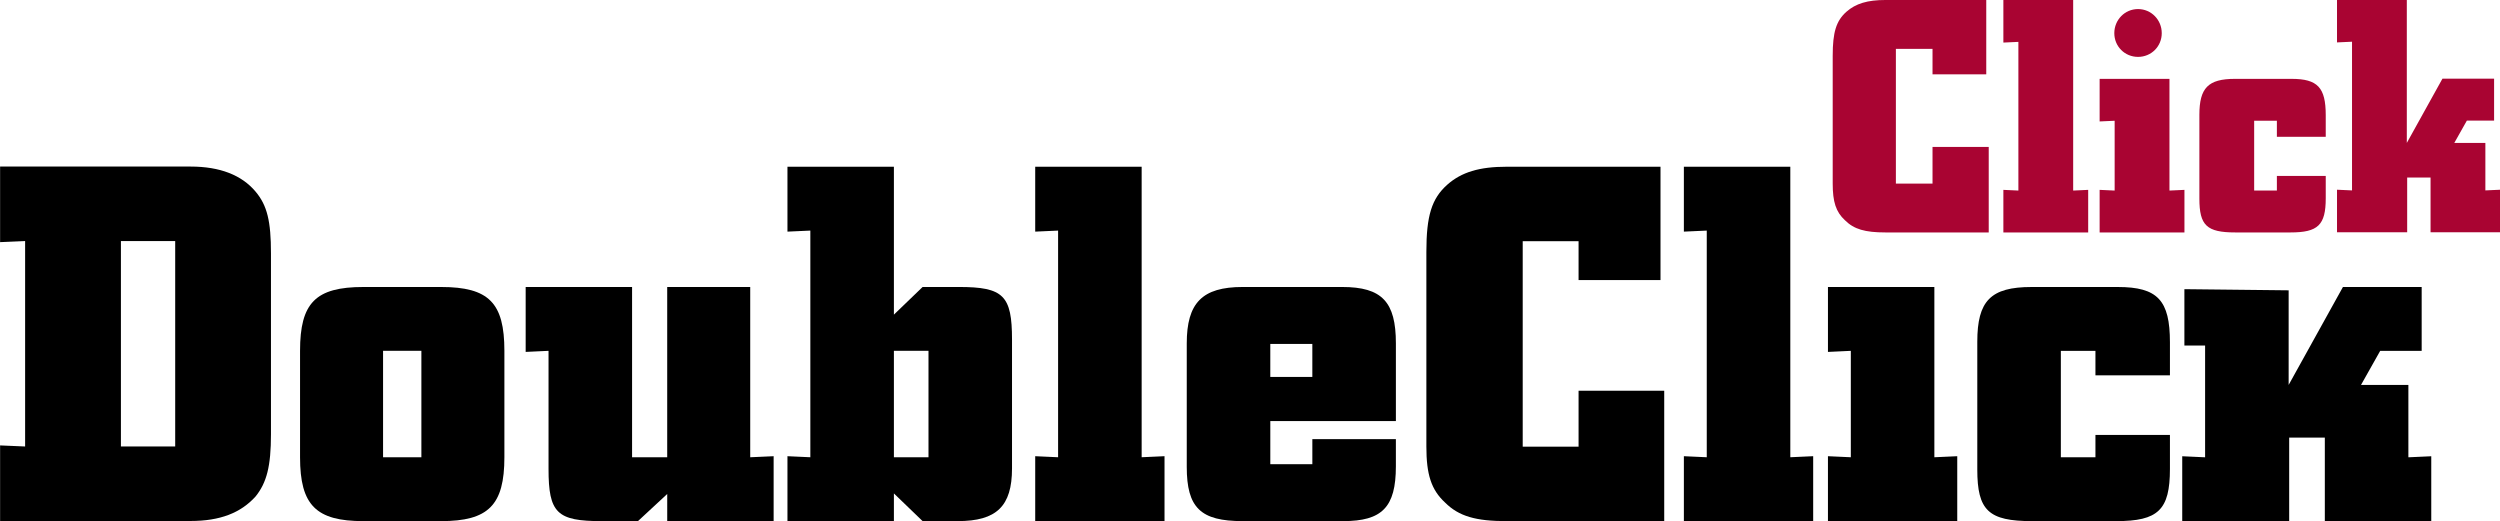
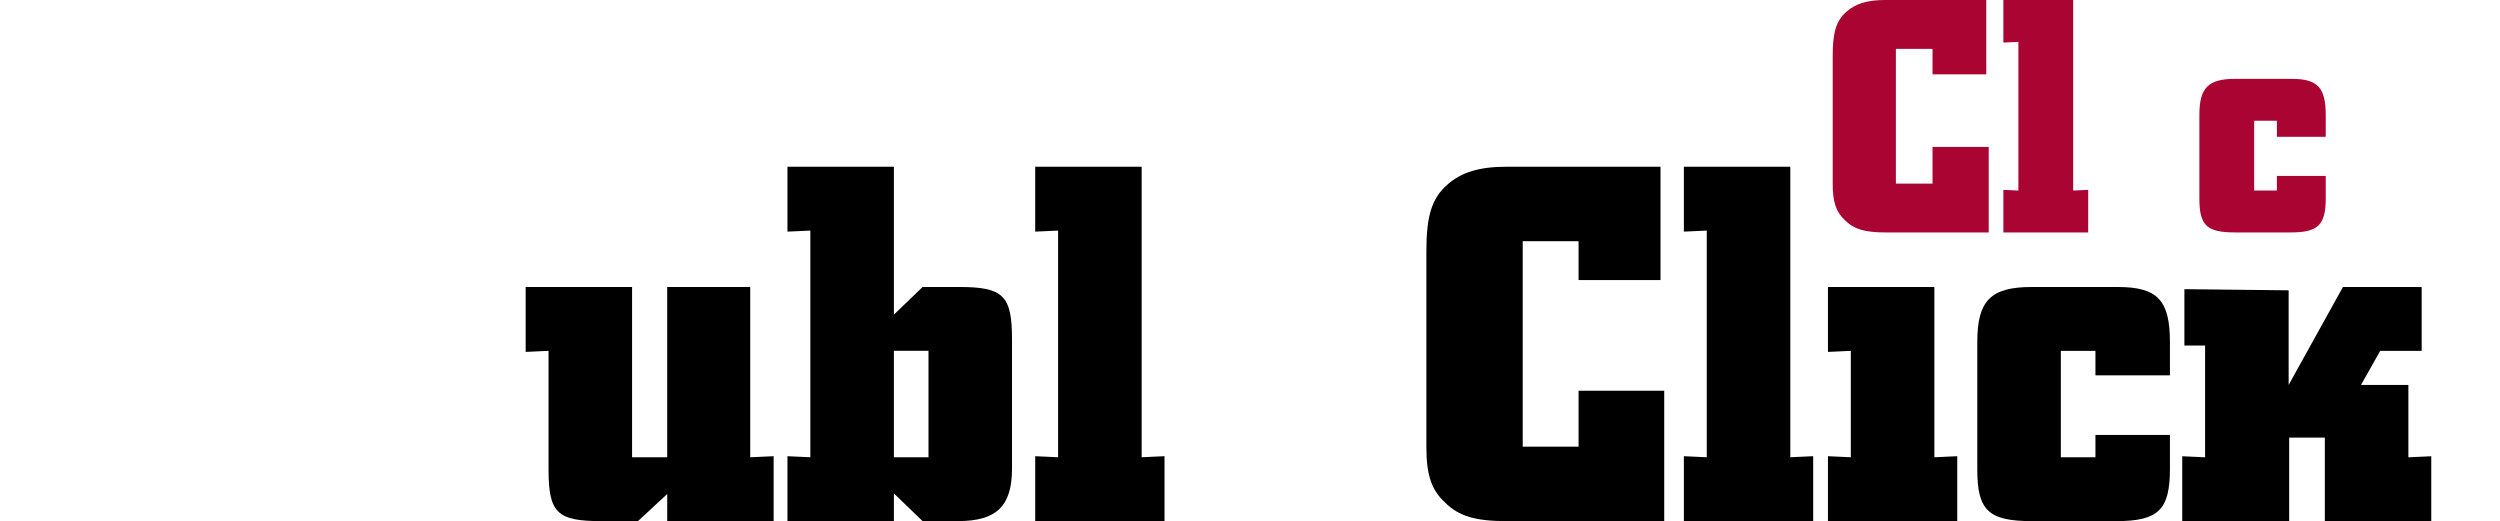
<svg xmlns="http://www.w3.org/2000/svg" width="1e3" height="208.47" version="1.1" viewBox="0 0 264.58 55.158">
  <defs>
    <clipPath id="clipPath2201">
-       <path d="m63.789 84.572h104.26v-29.479h-104.26z" clip-rule="evenodd" />
-     </clipPath>
+       </clipPath>
  </defs>
  <g transform="translate(127.3 -11.831)">
    <g fill="#a90432">
      <path d="m83.172 36.431h-10.934c-2.143 0-3.327-.331-4.285-1.293-.961-.885-1.293-1.958-1.293-3.878v-13.519c0-2.512.37-3.693 1.439-4.655.999-.885 2.254-1.255 4.139-1.255h10.673v7.868h-5.687v-2.697h-3.878v14.258h3.878v-3.878h5.948v9.049" />
      <path d="m84.722 31.925 1.589.073v-15.735l-1.589.073v-4.505h7.387v20.167l1.589-.073v4.505h-8.976v-4.505" />
-       <path d="m96.463 15.34c0-1.404 1.108-2.55 2.512-2.55 1.401 0 2.509 1.146 2.509 2.55s-1.108 2.512-2.509 2.512c-1.404 0-2.512-1.108-2.512-2.512zm-1.553 16.585 1.589.073v-7.387l-1.589.073v-4.508h7.39v11.822l1.586-.073v4.505h-8.976v-4.505" />
      <path d="m118.84 30.448v2.363c0 2.843-.815 3.62-3.732 3.62h-5.836c-3.031 0-3.805-.739-3.805-3.582v-8.867c0-2.843.923-3.805 3.767-3.805h5.986c2.77 0 3.62.923 3.62 3.843v2.289h-5.171v-1.697h-2.404v7.387h2.404v-1.551h5.171" />
    </g>
    <g transform="matrix(2.716 0 0 -2.716 -300.54 222.64)">
      <g clip-path="url(#clipPath2201)">
-         <path d="m154.85 70.225.585-.027v5.794l-.585-.027v1.659h2.72v-5.576l1.388 2.503h2.013v-1.633h-1.061l-.49-.87h1.211v-1.85l.585.027v-1.659h-2.721v2.135h-.911v-2.135h-2.734v1.659" fill="#a90432" />
+         <path d="m154.85 70.225.585-.027v5.794l-.585-.027v1.659h2.72v-5.576l1.388 2.503h2.013v-1.633h-1.061h1.211v-1.85l.585.027v-1.659h-2.721v2.135h-.911v-2.135h-2.734v1.659" fill="#a90432" />
        <path d="m63.788 68.182v2.945h7.424c1.141 0 1.991-.332 2.53-.975.456-.539.601-1.161.601-2.405v-7.051c0-1.244-.165-1.887-.601-2.426-.581-.643-1.389-.954-2.53-.954h-7.424v2.945l.975-.042v8.005zm6.823.042h-2.115v-8.004h2.115z" />
      </g>
    </g>
    <g>
-       <path d="m-95.547 48.962c0-5.068 1.632-6.757 6.703-6.757h8.221c5.068 0 6.702 1.689 6.702 6.757v11.262c0 5.07-1.689 6.76-6.702 6.76h-8.221c-5.013 0-6.703-1.689-6.703-6.76zm8.786 11.262h4.055v-11.263h-4.055z" />
      <path d="m-47.903 60.224 2.477-.111v6.871h-11.262v-2.873l-3.099 2.873h-3.829c-4.731 8e-6-5.633-.845-5.633-5.519v-12.504l-2.42.114v-6.871h11.262v18.019h3.718v-18.019h8.786v18.019" />
      <path d="m-43.963 60.113 2.422.111v-23.989l-2.422.111v-6.871h11.265v15.657l3.039-2.928h3.832c4.728 0 5.63.899 5.63 5.573v13.631c0 3.998-1.632 5.575-5.744 5.575h-3.718l-3.039-2.93v2.93h-11.265zm11.265.111h3.661v-11.263h-3.661z" />
      <path d="m-17.742 60.113 2.422.111v-23.989l-2.422.111v-6.871h11.265v30.748l2.42-.111v6.871h-13.685v-6.871" />
-       <path d="m20.429 58.309v2.873c0 4.337-1.466 5.801-5.575 5.801h-10.646c-4.449 0-5.912-1.409-5.912-5.744v-13.066c0-4.28 1.632-5.969 5.912-5.969h10.532c4.223 0 5.69 1.575 5.69 5.969v8.221h-13.291v4.562h4.449v-2.648zm-13.291-6.588h4.449v-3.492h-4.449z" />
      <path d="m48.83 66.984h-16.67c-3.264 0-5.068-.508-6.532-1.972-1.464-1.353-1.972-2.985-1.972-5.912v-20.613c0-3.829.565-5.633 2.197-7.096 1.521-1.353 3.436-1.915 6.306-1.915h16.276v11.996h-8.671v-4.112h-5.912v21.74h5.912v-5.915h9.065v13.799" />
      <path d="m50.908 60.113 2.422.111v-23.989l-2.422.111v-6.871h11.265v30.748l2.42-.111v6.871h-13.685v-6.871" />
      <path d="m66.157 60.113 2.42.111v-11.262l-2.42.114v-6.871h11.262v18.019l2.422-.111v6.871h-13.685v-6.871" />
      <path d="m102.35 57.858v3.607c0 4.334-1.238 5.519-5.687 5.519h-8.9c-4.617 0-5.801-1.127-5.801-5.464v-13.516c0-4.334 1.409-5.798 5.747-5.798h9.122c4.223 0 5.519 1.407 5.519 5.855v3.493h-7.884v-2.591h-3.661v11.262h3.661v-2.365h7.884" />
      <path d="m103.88 42.435v5.967h2.192v11.827l-2.42-.111v6.871h11.319v-8.843h3.772v8.843h11.265v-6.871l-2.422.111v-7.659h-5.013l2.029-3.604h4.391v-6.757h-8.335l-5.744 10.361v-10.013" />
    </g>
  </g>
</svg>